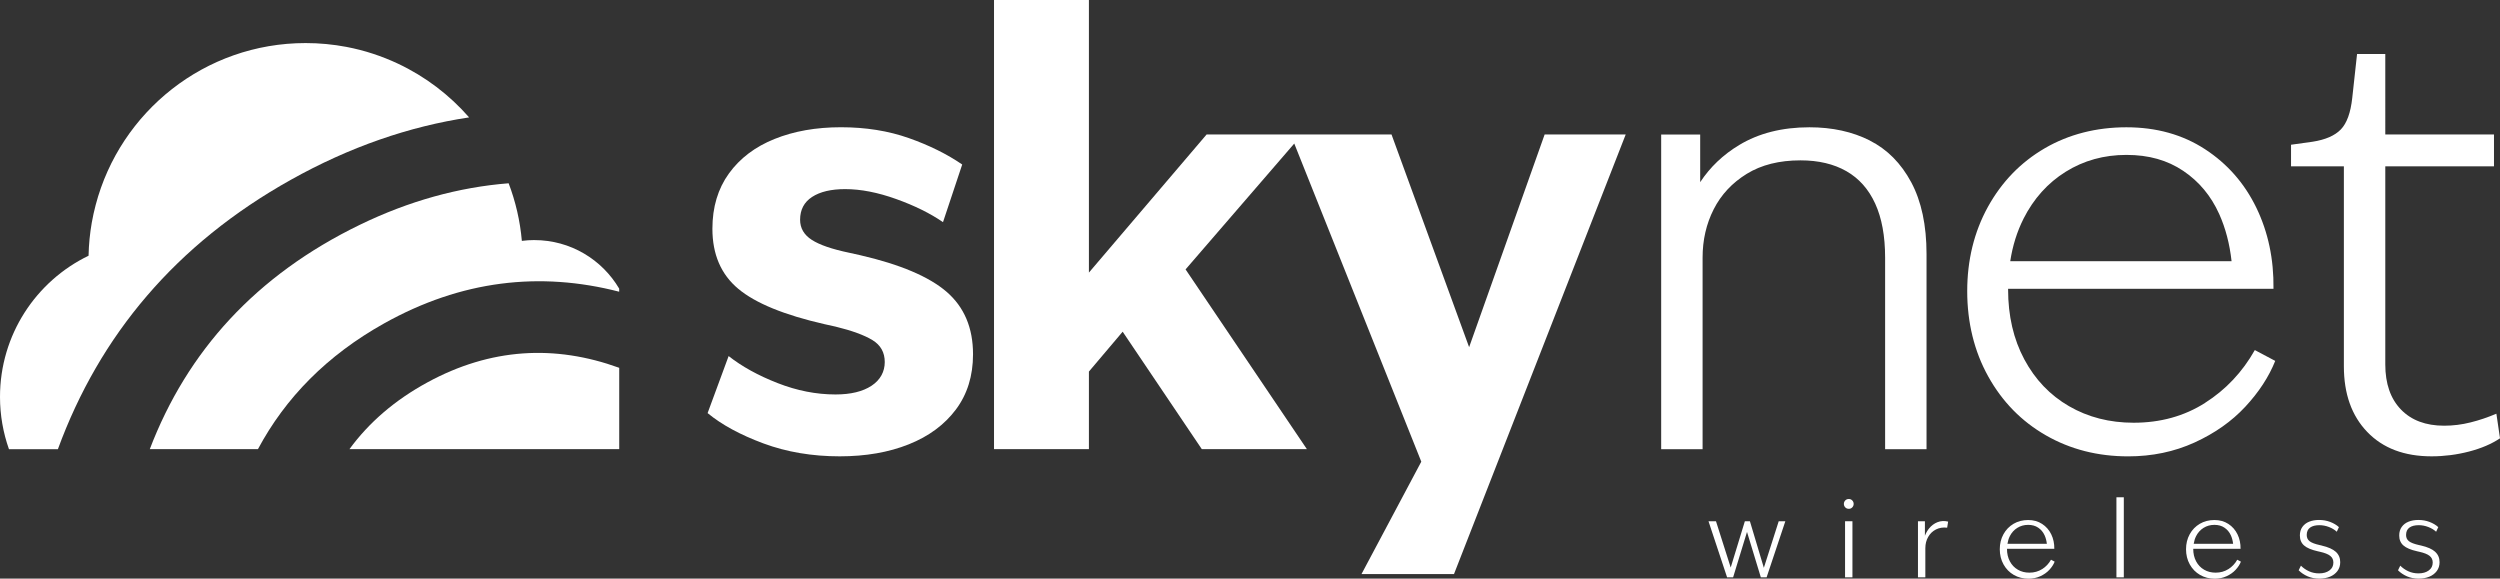
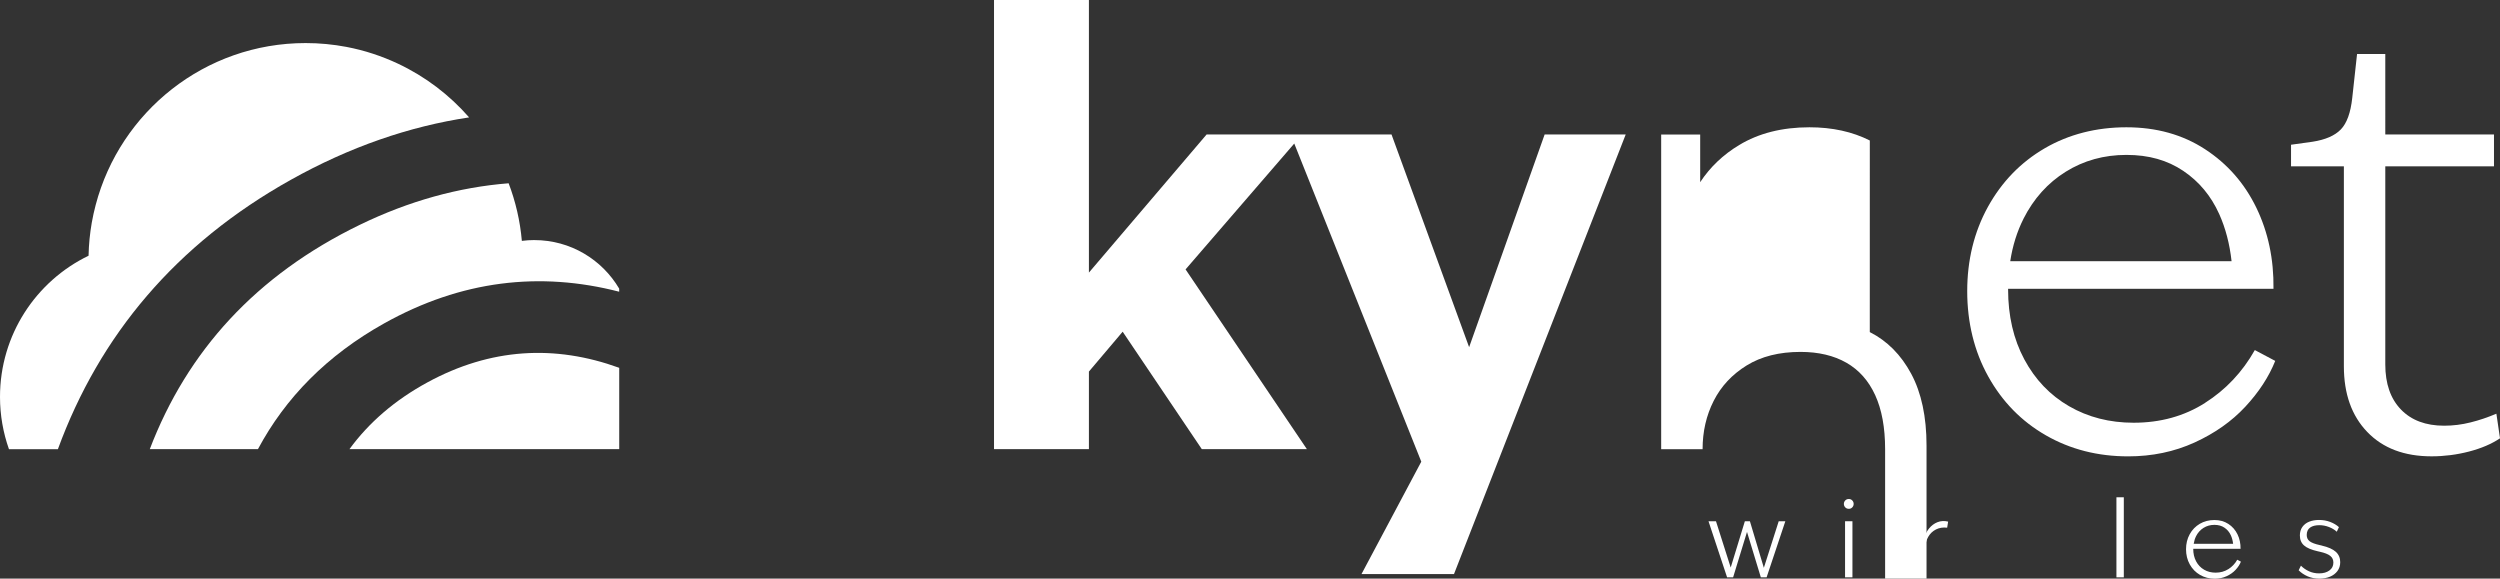
<svg xmlns="http://www.w3.org/2000/svg" id="Capa_2" viewBox="0 0 697.85 161.52">
  <rect x="0" y="0" width="697.85" height="161.52" fill="#333333" stroke="none" />
  <defs>
    <style>.cls-1{fill:#fff;}</style>
  </defs>
  <g id="Capa_1-2">
    <path class="cls-1" d="M149.18,67.01c-1.19,0-2.36.08-3.51.23-.49-5.62-1.76-11.01-3.69-16.08-13.88,1.1-27.74,4.9-41.53,11.59-28.96,14.06-48.18,35.24-58.64,62.63h30.19c7.68-14.36,19.29-26.19,35.2-35.09,21.55-12.06,43.52-14.57,65.64-8.86v-.86c-4.78-8.1-13.59-13.55-23.67-13.55Z" />
    <path class="cls-1" d="M119.27,106.76c-9.1,4.96-16.3,11.2-21.73,18.62h75.31v-22.71c-17.97-6.52-35.91-5.54-53.58,4.09Z" />
    <path class="cls-1" d="M81.17,50.2c16.42-9.18,33.03-14.91,49.78-17.43-5.48-6.27-12.22-11.4-19.84-14.99-4.53-2.13-9.35-3.73-14.41-4.69-3.69-.7-7.5-1.07-11.39-1.07-28.14,0-51.77,19.18-58.6,45.18-.43,1.62-.79,3.27-1.09,4.94-.53,3.01-.83,6.09-.9,9.24C10.09,78.45,0,93.44,0,110.79c0,5.12.89,10.03,2.5,14.59h13.66c11.63-31.75,32.9-57.23,65.01-75.18Z" />
-     <path class="cls-1" d="M264.24,81.46c-4.92-4.24-12.97-7.65-24.14-10.23l-3.02-.67c-4.81-1-8.3-2.2-10.47-3.6-2.18-1.4-3.27-3.27-3.27-5.62,0-2.79,1.12-4.92,3.35-6.37,2.23-1.45,5.31-2.18,9.22-2.18,4.36,0,9.1.92,14.25,2.77,5.14,1.84,9.5,4,13.07,6.45l5.36-16.09c-4.25-2.91-9.22-5.37-14.92-7.38-5.7-2.01-12.01-3.02-18.94-3.02s-13.1,1.09-18.52,3.27c-5.42,2.18-9.67,5.39-12.74,9.64-3.07,4.25-4.61,9.39-4.61,15.42,0,7.15,2.4,12.74,7.21,16.76,4.8,4.02,12.85,7.32,24.14,9.89l3.02.67c4.58,1.12,8.02,2.37,10.31,3.77,2.29,1.4,3.43,3.44,3.43,6.12s-1.23,5-3.69,6.62c-2.46,1.62-5.81,2.43-10.06,2.43-5.36,0-10.76-1.06-16.17-3.18-5.42-2.12-9.97-4.63-13.66-7.54l-5.87,15.92c3.91,3.24,9.11,6.06,15.59,8.47,6.48,2.4,13.58,3.6,21.29,3.6,7.26,0,13.69-1.12,19.27-3.35,5.59-2.23,9.97-5.47,13.16-9.72,3.18-4.25,4.78-9.39,4.78-15.42,0-7.38-2.46-13.18-7.37-17.43Z" />
    <polygon class="cls-1" points="410.09 96.91 388.43 37.54 363.46 37.54 360.28 37.54 336.81 37.54 303.96 76.09 303.96 0 277.47 0 277.47 125.37 303.96 125.37 303.96 103.72 313.38 92.59 335.47 125.37 364.8 125.37 330.94 75.2 361.28 40.07 396.74 128.87 380.05 160.24 405.87 160.24 453.8 37.54 431.17 37.54 410.09 96.91" />
-     <path class="cls-1" d="M521.94,39.22c-4.86-2.46-10.48-3.69-16.85-3.69-7.6,0-14.14,1.65-19.61,4.95-4.51,2.71-8.13,6.18-10.89,10.37v-13.3h-10.89v87.83h11.56v-53.47c0-4.92,1.03-9.41,3.1-13.49,2.07-4.08,5.14-7.37,9.22-9.89,4.08-2.51,9.08-3.77,15-3.77,5.03,0,9.3,1.01,12.82,3.02,3.52,2.01,6.2,5.03,8.04,9.05,1.84,4.02,2.77,9.05,2.77,15.08v53.47h11.56v-54.47c0-8.05-1.43-14.72-4.27-20.03-2.85-5.31-6.7-9.19-11.57-11.65Z" />
+     <path class="cls-1" d="M521.94,39.22c-4.86-2.46-10.48-3.69-16.85-3.69-7.6,0-14.14,1.65-19.61,4.95-4.51,2.71-8.13,6.18-10.89,10.37v-13.3h-10.89v87.83h11.56c0-4.92,1.03-9.41,3.1-13.49,2.07-4.08,5.14-7.37,9.22-9.89,4.08-2.51,9.08-3.77,15-3.77,5.03,0,9.3,1.01,12.82,3.02,3.52,2.01,6.2,5.03,8.04,9.05,1.84,4.02,2.77,9.05,2.77,15.08v53.47h11.56v-54.47c0-8.05-1.43-14.72-4.27-20.03-2.85-5.31-6.7-9.19-11.57-11.65Z" />
    <path class="cls-1" d="M615.52,112.47c-5.81,3.69-12.46,5.53-19.94,5.53-6.7,0-12.71-1.54-18.02-4.61-5.31-3.07-9.47-7.43-12.49-13.07-3.02-5.64-4.53-12.15-4.53-19.53,0-.06,0-.11,0-.17h74.08c.11-8.27-1.48-15.81-4.78-22.63-3.3-6.81-8.07-12.26-14.33-16.34-6.26-4.08-13.58-6.12-21.96-6.12s-16.09,1.96-22.8,5.87c-6.7,3.91-11.98,9.36-15.84,16.34-3.85,6.99-5.78,14.83-5.78,23.55s1.95,16.76,5.87,23.8c3.91,7.04,9.27,12.52,16.09,16.43,6.81,3.91,14.47,5.87,22.96,5.87,6.7,0,12.88-1.29,18.52-3.86,5.64-2.57,10.36-5.89,14.16-9.97,3.8-4.08,6.59-8.35,8.38-12.82l-5.7-3.02c-3.47,6.15-8.1,11.06-13.91,14.75ZM564.82,61.09c2.85-5.64,6.79-10.03,11.82-13.16,5.03-3.13,10.67-4.69,16.93-4.69s11.42,1.48,15.84,4.44c4.41,2.96,7.77,6.98,10.06,12.07,1.78,3.96,2.92,8.35,3.45,13.16h-61.78c.66-4.31,1.89-8.25,3.69-11.82Z" />
    <path class="cls-1" d="M696.84,115.48c-2.35,1-4.75,1.82-7.21,2.43-2.46.62-4.92.92-7.37.92-5.14,0-9.16-1.51-12.07-4.53-2.91-3.02-4.36-7.21-4.36-12.57v-55.31h30.34v-8.88h-30.34V15.08h-7.88l-1.34,12.24c-.45,4.14-1.51,7.07-3.18,8.8-1.68,1.74-4.3,2.88-7.88,3.44l-6.03.84v6.03h14.75v55.81c0,7.71,2.18,13.83,6.54,18.35,4.36,4.53,10.33,6.79,17.93,6.79,3.57,0,7.07-.45,10.48-1.34,3.41-.89,6.29-2.12,8.63-3.69l-1.01-6.87Z" />
    <polygon class="cls-1" points="492.36 158.5 488.47 145.5 487.06 145.5 483.11 158.42 479 145.5 476.91 145.5 482.1 161.16 483.78 161.16 487.66 148.48 491.52 161.16 493.13 161.16 498.36 145.5 496.51 145.5 492.36 158.5" />
    <rect class="cls-1" x="515.03" y="145.5" width="2.06" height="15.66" />
    <path class="cls-1" d="M516.08,139.29c-.4,0-.73.13-.99.4-.26.27-.39.59-.39.97s.13.7.39.97c.26.27.59.4.99.4s.7-.13.96-.4c.26-.27.39-.59.39-.97s-.13-.7-.39-.97-.58-.4-.96-.4Z" />
    <path class="cls-1" d="M540.83,145.76c-.93.37-1.71.96-2.36,1.76-.49.61-.87,1.29-1.15,2.04v-4.06h-1.94v15.66h2.06v-8.13c0-1.18.26-2.23.79-3.15.53-.93,1.25-1.62,2.18-2.09s1.97-.63,3.12-.49l.27-1.7c-1.06-.26-2.05-.2-2.97.16Z" />
-     <path class="cls-1" d="M570.04,158.86c-1.04.66-2.22.99-3.56.99-1.2,0-2.27-.27-3.21-.82-.95-.55-1.69-1.32-2.23-2.33-.54-1.01-.81-2.17-.81-3.48,0-.01,0-.02,0-.03h13.21c.02-1.47-.26-2.82-.85-4.03-.59-1.21-1.44-2.19-2.55-2.91-1.12-.73-2.42-1.09-3.91-1.09s-2.87.35-4.06,1.05-2.14,1.67-2.82,2.91c-.69,1.25-1.03,2.64-1.03,4.2s.35,2.99,1.05,4.24,1.65,2.23,2.87,2.93,2.58,1.05,4.09,1.05c1.2,0,2.3-.23,3.3-.69s1.85-1.05,2.52-1.78c.68-.73,1.18-1.49,1.49-2.29l-1.02-.54c-.62,1.1-1.44,1.97-2.48,2.63ZM561,149.7c.51-1.01,1.21-1.79,2.11-2.35s1.9-.84,3.02-.84,2.04.26,2.82.79c.79.53,1.38,1.25,1.79,2.15.32.71.52,1.49.62,2.35h-11c.12-.76.33-1.47.65-2.11Z" />
    <rect class="cls-1" x="590.78" y="138.81" width="2.06" height="22.35" />
    <path class="cls-1" d="M622.03,158.86c-1.04.66-2.22.99-3.56.99-1.2,0-2.27-.27-3.21-.82-.95-.55-1.69-1.32-2.23-2.33-.54-1.01-.81-2.17-.81-3.48,0-.01,0-.02,0-.03h13.21c.02-1.47-.26-2.82-.85-4.03-.59-1.21-1.44-2.19-2.55-2.91-1.12-.73-2.42-1.09-3.91-1.09s-2.87.35-4.06,1.05-2.14,1.67-2.82,2.91c-.69,1.25-1.03,2.64-1.03,4.2s.35,2.99,1.05,4.24,1.65,2.23,2.87,2.93,2.58,1.05,4.09,1.05c1.2,0,2.3-.23,3.3-.69s1.85-1.05,2.52-1.78c.68-.73,1.18-1.49,1.49-2.29l-1.02-.54c-.62,1.1-1.44,1.97-2.48,2.63ZM612.99,149.7c.51-1.01,1.21-1.79,2.11-2.35s1.9-.84,3.02-.84,2.04.26,2.82.79c.79.53,1.38,1.25,1.79,2.15.32.71.52,1.49.62,2.35h-11c.12-.76.33-1.47.65-2.11Z" />
    <path class="cls-1" d="M648.09,152.28l-.54-.12c-1.35-.3-2.3-.66-2.84-1.08-.54-.42-.81-1-.81-1.73,0-.94.31-1.63.94-2.08.63-.45,1.49-.67,2.58-.67.92,0,1.81.17,2.69.51.88.34,1.6.78,2.18,1.32l.6-1.29c-.66-.6-1.47-1.08-2.44-1.45-.97-.37-2.01-.55-3.12-.55-1.02,0-1.93.16-2.73.48-.81.32-1.44.81-1.91,1.46-.47.66-.7,1.45-.7,2.39,0,1.18.39,2.11,1.17,2.79.78.69,2.06,1.23,3.85,1.63l.54.12c1.35.3,2.33.68,2.91,1.15.59.47.88,1.09.88,1.87,0,.94-.37,1.67-1.11,2.21-.74.54-1.69.81-2.87.81-1.02,0-1.95-.19-2.81-.58s-1.61-.91-2.27-1.57l-.63,1.29c.7.7,1.53,1.26,2.51,1.69.98.43,2.06.64,3.26.64,1.09,0,2.08-.18,2.96-.54.88-.36,1.57-.89,2.09-1.58.52-.7.78-1.52.78-2.48,0-1.17-.41-2.14-1.22-2.88-.82-.75-2.13-1.33-3.94-1.75Z" />
-     <path class="cls-1" d="M679.76,154.03c-.82-.75-2.13-1.33-3.94-1.75l-.54-.12c-1.35-.3-2.3-.66-2.84-1.08-.54-.42-.81-1-.81-1.73,0-.94.31-1.63.94-2.08.63-.45,1.49-.67,2.58-.67.92,0,1.81.17,2.69.51.88.34,1.6.78,2.18,1.32l.6-1.29c-.66-.6-1.47-1.08-2.44-1.45-.97-.37-2.01-.55-3.12-.55-1.02,0-1.93.16-2.73.48-.81.32-1.44.81-1.91,1.46-.47.66-.7,1.45-.7,2.39,0,1.18.39,2.11,1.17,2.79.78.69,2.06,1.23,3.85,1.63l.54.12c1.35.3,2.33.68,2.91,1.15.59.47.88,1.09.88,1.87,0,.94-.37,1.67-1.11,2.21-.74.54-1.69.81-2.87.81-1.02,0-1.95-.19-2.81-.58s-1.61-.91-2.27-1.57l-.63,1.29c.7.7,1.53,1.26,2.51,1.69.98.43,2.06.64,3.26.64,1.09,0,2.08-.18,2.96-.54.88-.36,1.57-.89,2.09-1.58.52-.7.78-1.52.78-2.48,0-1.17-.41-2.14-1.22-2.88Z" />
  </g>
</svg>